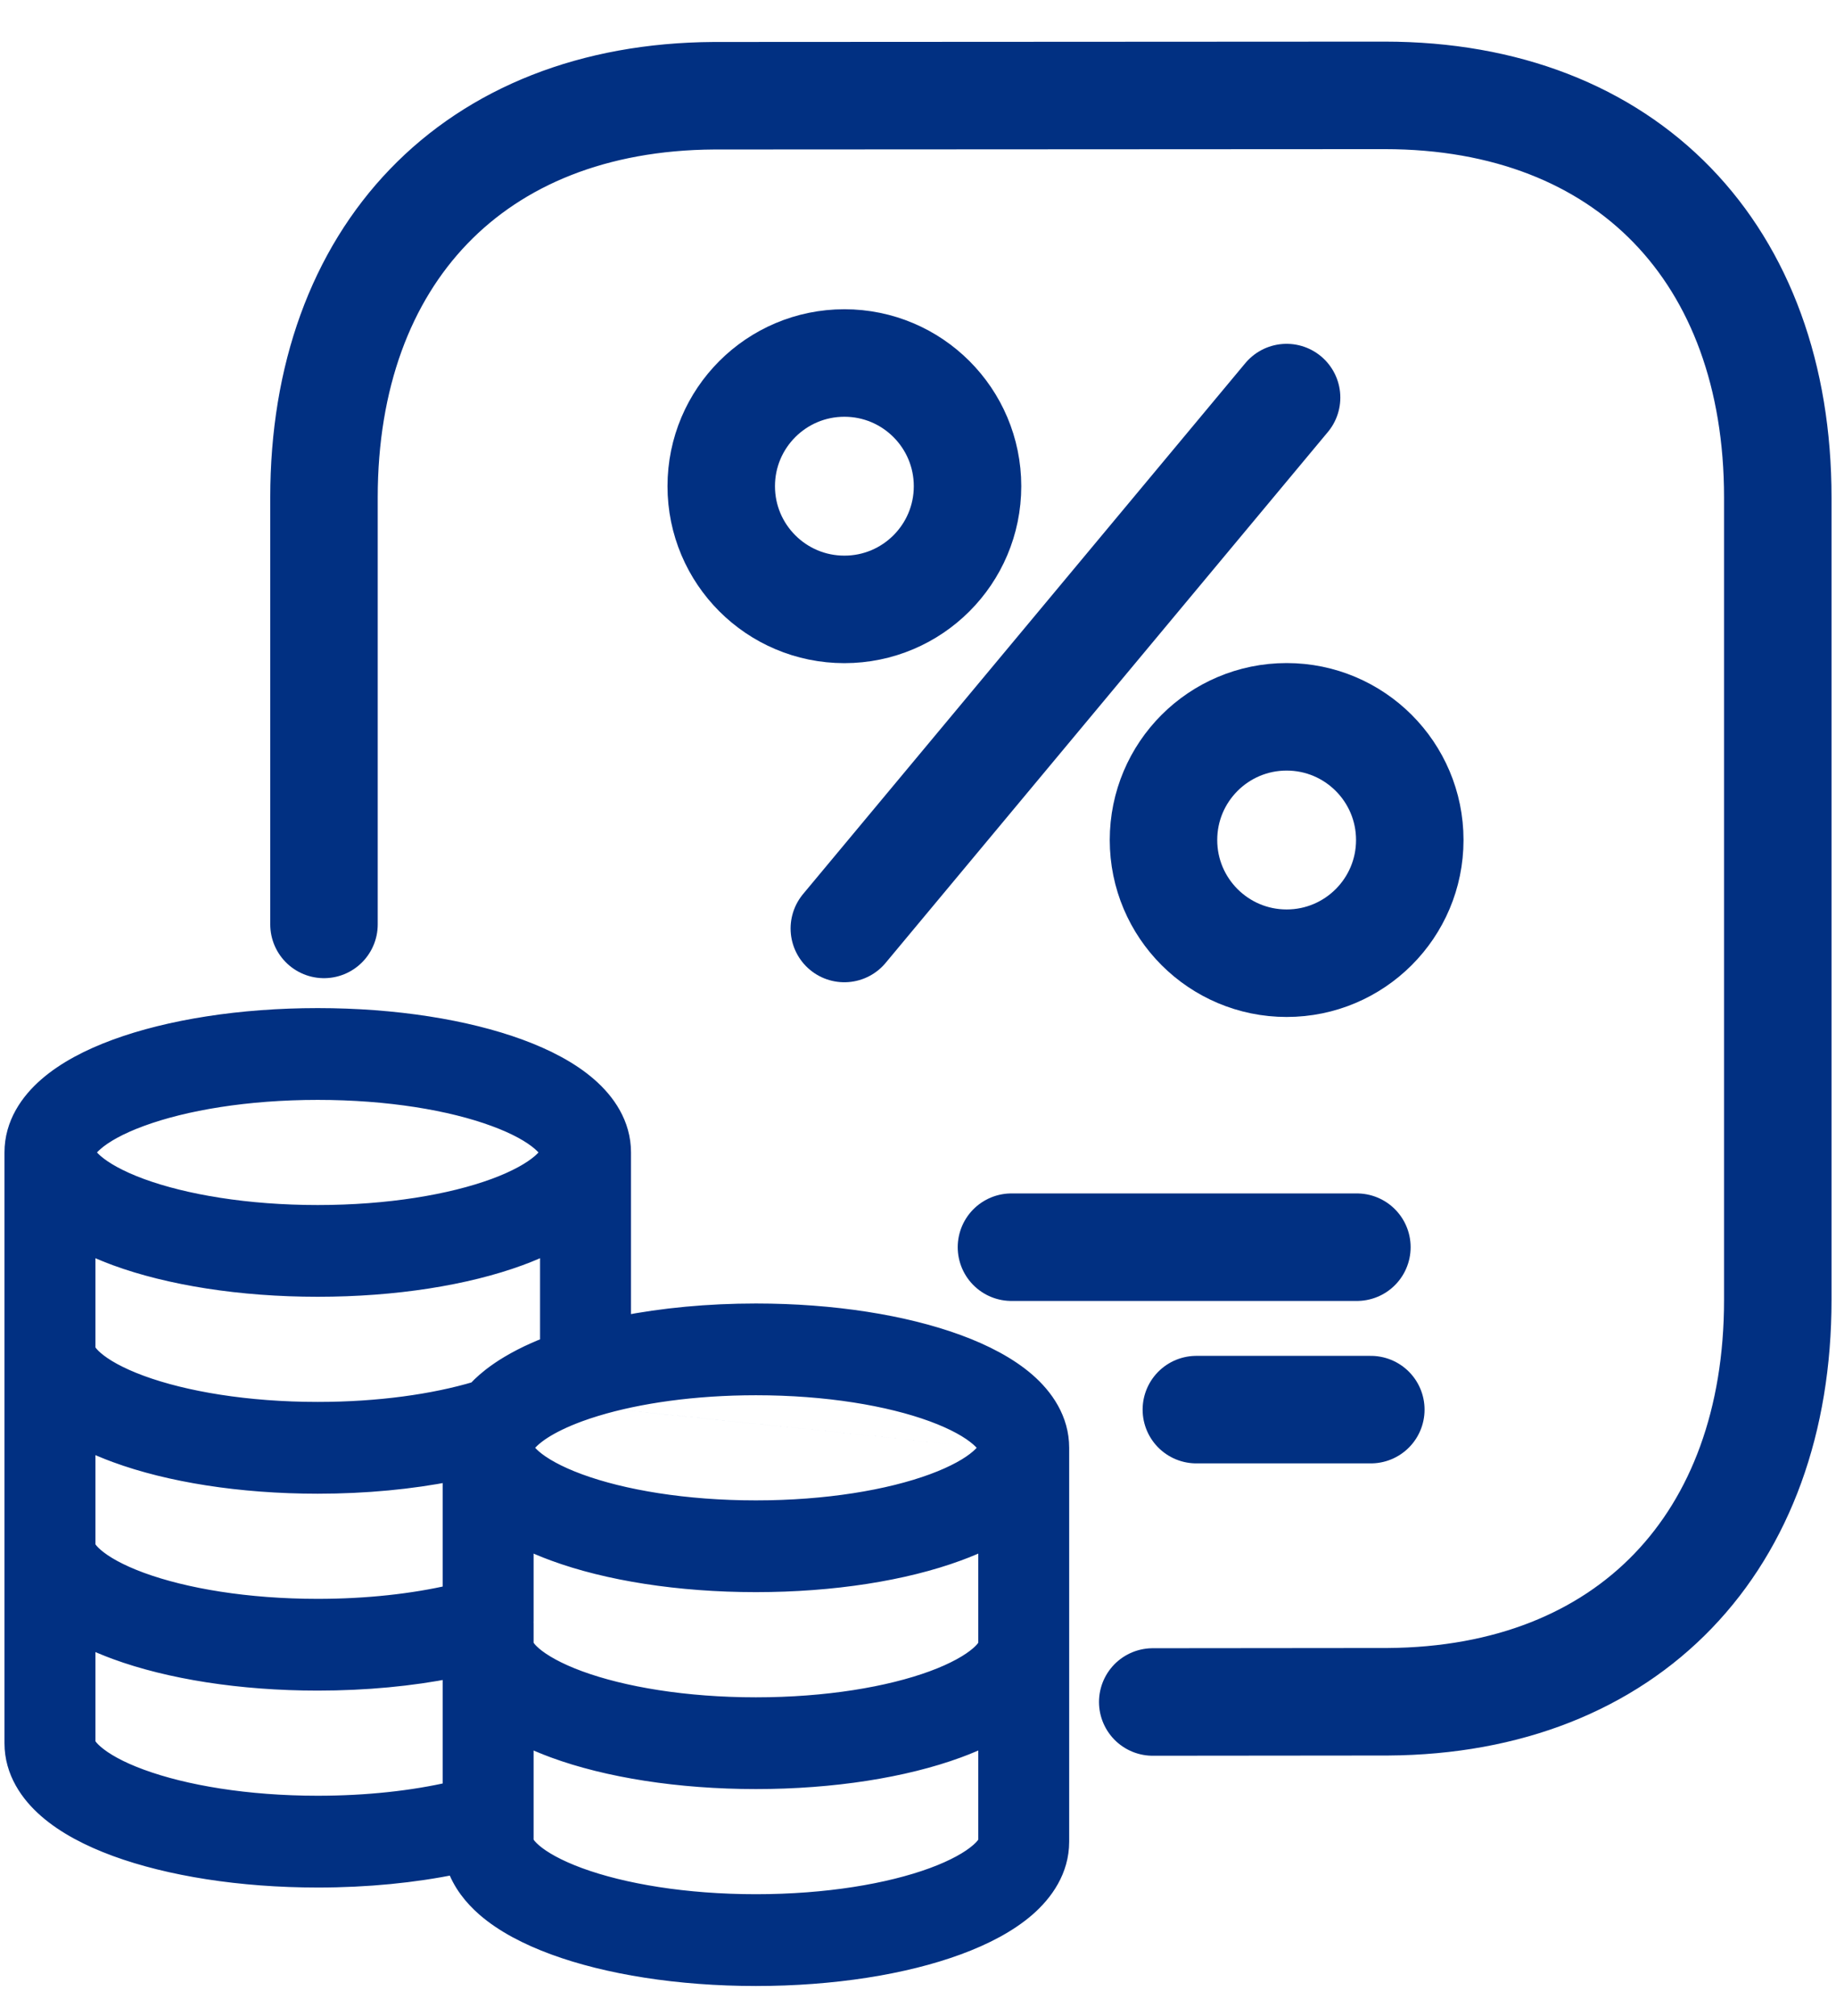
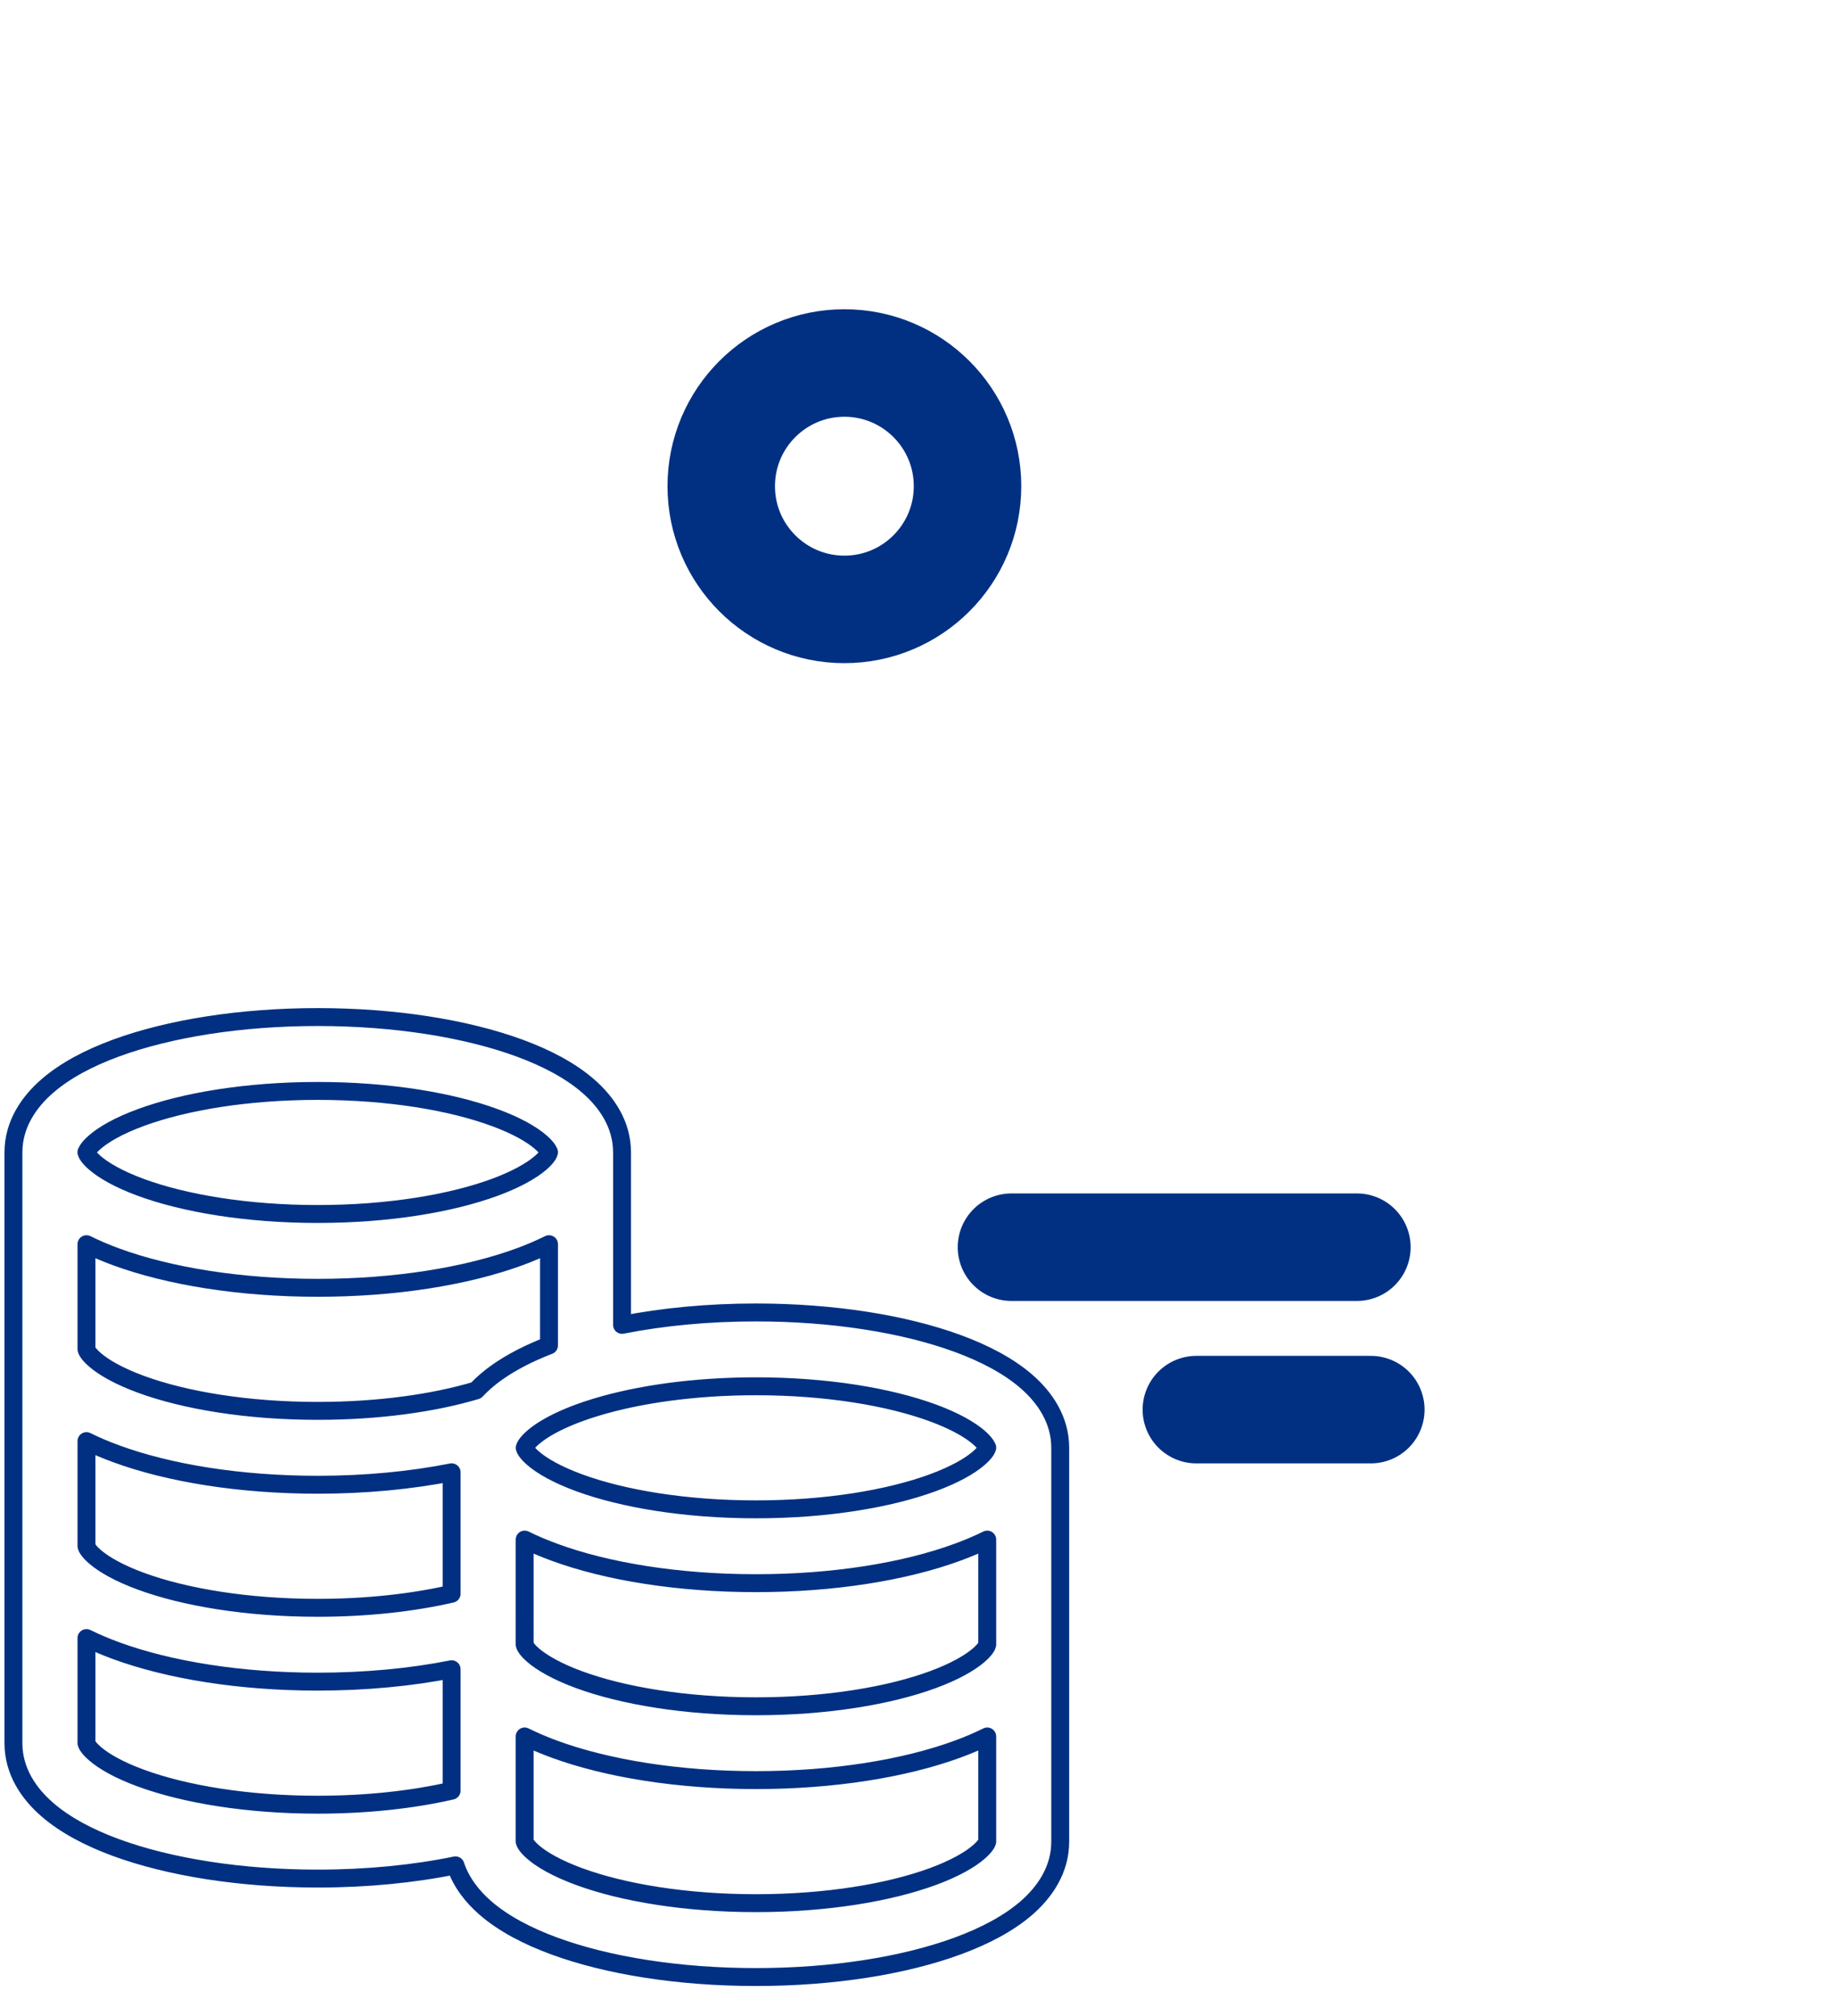
<svg xmlns="http://www.w3.org/2000/svg" width="41" height="45" viewBox="0 0 41 45" fill="none">
  <path d="M30.301 27.84L22.587 27.84" stroke="#013082" stroke-width="2.4" stroke-linecap="round" stroke-linejoin="round" />
  <path d="M30.612 31.466H26.716" stroke="#013082" stroke-width="2.4" stroke-linecap="round" stroke-linejoin="round" />
-   <path d="M7.235 20.635V11.104C7.235 5.707 10.565 2.17 15.941 2.137C15.965 2.137 30.92 2.129 30.92 2.129C36.343 2.129 39.7 5.68 39.7 11.104V29.018C39.7 34.414 36.368 37.954 30.992 37.987C30.966 37.987 25.742 37.992 25.742 37.992" stroke="#013082" stroke-width="2.4" stroke-linecap="round" stroke-linejoin="round" />
-   <path fill-rule="evenodd" clip-rule="evenodd" d="M1.931 27.773L1.931 30.118C1.934 30.134 1.958 30.213 2.117 30.351C2.318 30.526 2.656 30.72 3.145 30.9C4.117 31.257 5.513 31.494 7.095 31.494C8.461 31.494 9.692 31.318 10.633 31.037C10.699 30.966 10.768 30.9 10.839 30.838C10.882 30.801 10.926 30.765 10.971 30.729C10.98 30.722 10.99 30.715 10.999 30.708C11.053 30.667 11.108 30.627 11.166 30.588C11.232 30.543 11.3 30.5 11.371 30.458C11.549 30.352 11.74 30.254 11.941 30.165C12.031 30.125 12.124 30.086 12.218 30.049C12.232 30.044 12.246 30.038 12.26 30.033V27.773C12.052 27.876 11.832 27.97 11.603 28.054C10.41 28.492 8.816 28.747 7.095 28.747C5.374 28.747 3.781 28.492 2.588 28.054C2.359 27.97 2.139 27.876 1.931 27.773ZM13.891 25.725V29.574C14.795 29.395 15.813 29.297 16.881 29.297C18.602 29.297 20.195 29.552 21.388 29.99C21.981 30.208 22.518 30.487 22.923 30.838C23.324 31.187 23.676 31.684 23.676 32.319V41.11C23.676 41.744 23.324 42.241 22.923 42.59C22.518 42.941 21.981 43.22 21.388 43.438C20.195 43.877 18.602 44.132 16.881 44.132C15.16 44.132 13.566 43.877 12.374 43.438C11.781 43.22 11.243 42.941 10.839 42.59C10.557 42.345 10.3 42.027 10.171 41.639C9.248 41.829 8.199 41.934 7.095 41.934C5.374 41.934 3.781 41.679 2.588 41.241C1.995 41.023 1.458 40.744 1.054 40.392C0.652 40.043 0.3 39.546 0.3 38.912V25.725C0.3 25.091 0.652 24.594 1.054 24.245C1.458 23.893 1.995 23.614 2.588 23.396C3.781 22.958 5.374 22.703 7.095 22.703C8.816 22.703 10.41 22.958 11.603 23.396C12.196 23.614 12.733 23.893 13.137 24.245C13.539 24.594 13.891 25.091 13.891 25.725ZM1.931 32.169L1.931 34.514C1.934 34.529 1.958 34.609 2.117 34.747C2.318 34.922 2.656 35.116 3.145 35.296C4.117 35.653 5.513 35.89 7.095 35.89C8.21 35.89 9.235 35.772 10.085 35.576V32.865C9.183 33.044 8.165 33.143 7.095 33.143C5.374 33.143 3.781 32.888 2.588 32.449C2.359 32.365 2.139 32.272 1.931 32.169ZM11.716 34.367V36.193C11.717 36.206 11.717 36.218 11.716 36.231L11.716 36.712C11.719 36.727 11.744 36.807 11.902 36.945C12.103 37.119 12.442 37.314 12.931 37.494C13.903 37.851 15.299 38.088 16.881 38.088C18.463 38.088 19.859 37.851 20.831 37.494C21.32 37.314 21.658 37.119 21.859 36.945C22.018 36.807 22.043 36.727 22.046 36.712V34.367C21.838 34.47 21.617 34.563 21.388 34.647C20.195 35.086 18.602 35.34 16.881 35.34C15.16 35.34 13.566 35.086 12.374 34.647C12.145 34.563 11.924 34.47 11.716 34.367ZM22.046 32.316L22.046 32.313L22.046 32.316ZM22.045 32.319C22.04 32.339 22.011 32.417 21.859 32.549C21.658 32.724 21.32 32.918 20.831 33.098C19.859 33.455 18.463 33.692 16.881 33.692C15.299 33.692 13.903 33.455 12.931 33.098C12.442 32.918 12.103 32.724 11.902 32.549C11.752 32.418 11.722 32.34 11.717 32.319C11.72 32.308 11.729 32.279 11.763 32.233C11.791 32.196 11.834 32.147 11.902 32.088C11.922 32.071 11.943 32.053 11.966 32.036C11.971 32.032 11.976 32.028 11.981 32.024C12.022 31.992 12.067 31.961 12.116 31.929C12.316 31.8 12.586 31.666 12.931 31.539C13.045 31.497 13.165 31.457 13.29 31.419C13.296 31.416 13.303 31.415 13.31 31.412M22.045 32.319C22.04 32.298 22.011 32.22 21.859 32.088C21.658 31.913 21.32 31.719 20.831 31.539C19.859 31.182 18.463 30.945 16.881 30.945C15.496 30.945 14.253 31.127 13.313 31.412M22.046 38.762C21.838 38.865 21.617 38.959 21.388 39.043C20.195 39.481 18.602 39.736 16.881 39.736C15.16 39.736 13.566 39.481 12.374 39.043C12.145 38.959 11.924 38.865 11.716 38.762V41.107C11.719 41.123 11.744 41.202 11.902 41.34C12.103 41.515 12.442 41.709 12.931 41.889C13.903 42.246 15.299 42.483 16.881 42.483C18.463 42.483 19.859 42.246 20.831 41.889C21.32 41.709 21.658 41.515 21.859 41.34C22.018 41.202 22.043 41.123 22.046 41.107V38.762ZM22.046 41.105L22.046 41.107L22.046 41.105ZM11.716 41.105L11.716 41.107L11.716 41.105ZM10.085 37.261V39.972C9.235 40.168 8.21 40.285 7.095 40.285C5.513 40.285 4.117 40.048 3.145 39.691C2.656 39.512 2.318 39.317 2.117 39.142C1.958 39.005 1.934 38.925 1.931 38.91V36.565C2.139 36.668 2.359 36.761 2.588 36.845C3.781 37.283 5.374 37.538 7.095 37.538C8.165 37.538 9.183 37.44 10.085 37.261ZM1.93 38.907L1.931 38.91L1.93 38.907ZM12.26 25.72L12.26 25.722L12.26 25.72ZM12.259 25.725C12.255 25.745 12.226 25.824 12.074 25.956C11.873 26.13 11.534 26.325 11.045 26.505C10.073 26.862 8.677 27.099 7.095 27.099C5.513 27.099 4.117 26.862 3.145 26.505C2.656 26.325 2.318 26.13 2.117 25.956C1.965 25.824 1.936 25.745 1.931 25.725C1.936 25.705 1.965 25.627 2.117 25.495C2.318 25.32 2.656 25.125 3.145 24.946C4.117 24.588 5.513 24.352 7.095 24.352C8.677 24.352 10.073 24.588 11.045 24.946C11.534 25.125 11.873 25.32 12.074 25.495C12.226 25.627 12.255 25.705 12.259 25.725ZM1.93 25.72L1.931 25.722L1.93 25.72Z" fill="#013082" />
  <path d="M22.046 32.316L22.046 32.313M13.31 31.412C13.303 31.415 13.296 31.416 13.29 31.419C13.165 31.457 13.045 31.497 12.931 31.539C12.586 31.666 12.316 31.8 12.116 31.929C12.067 31.961 12.022 31.992 11.981 32.024C11.976 32.028 11.971 32.032 11.966 32.036C11.943 32.053 11.922 32.071 11.902 32.088C11.834 32.147 11.791 32.196 11.763 32.233C11.729 32.279 11.72 32.308 11.717 32.319C11.722 32.34 11.752 32.418 11.902 32.549C12.103 32.724 12.442 32.918 12.931 33.098C13.903 33.455 15.299 33.692 16.881 33.692C18.463 33.692 19.859 33.455 20.831 33.098C21.32 32.918 21.658 32.724 21.859 32.549C22.011 32.417 22.04 32.339 22.045 32.319C22.04 32.298 22.011 32.22 21.859 32.088C21.658 31.913 21.32 31.719 20.831 31.539C19.859 31.182 18.463 30.945 16.881 30.945C15.496 30.945 14.253 31.127 13.313 31.412M11.716 41.107C11.719 41.123 11.744 41.202 11.902 41.34C12.103 41.515 12.442 41.709 12.931 41.889C13.903 42.246 15.299 42.483 16.881 42.483C18.463 42.483 19.859 42.246 20.831 41.889C21.32 41.709 21.658 41.515 21.859 41.34C22.018 41.202 22.043 41.123 22.046 41.107M11.716 41.107L11.716 41.105M11.716 41.107V38.762C11.924 38.865 12.145 38.959 12.374 39.043C13.566 39.481 15.16 39.736 16.881 39.736C18.602 39.736 20.195 39.481 21.388 39.043C21.617 38.959 21.838 38.865 22.046 38.762V41.107M22.046 41.107L22.046 41.105M1.931 38.91C1.934 38.925 1.958 39.005 2.117 39.142C2.318 39.317 2.656 39.512 3.145 39.691C4.117 40.048 5.513 40.285 7.095 40.285C8.21 40.285 9.235 40.168 10.085 39.972V37.261C9.183 37.44 8.165 37.538 7.095 37.538C5.374 37.538 3.781 37.283 2.588 36.845C2.359 36.761 2.139 36.668 1.931 36.565V38.91ZM1.931 38.91L1.93 38.907M12.26 25.72L12.26 25.722M1.93 25.72L1.931 25.722M1.931 30.118L1.931 27.773C2.139 27.876 2.359 27.97 2.588 28.054C3.781 28.492 5.374 28.747 7.095 28.747C8.816 28.747 10.41 28.492 11.603 28.054C11.832 27.97 12.052 27.876 12.26 27.773V30.033C12.246 30.038 12.232 30.044 12.218 30.049C12.124 30.086 12.031 30.125 11.941 30.165C11.74 30.254 11.549 30.352 11.371 30.458C11.3 30.5 11.232 30.543 11.166 30.588C11.108 30.627 11.053 30.667 10.999 30.708C10.99 30.715 10.98 30.722 10.971 30.729C10.926 30.765 10.882 30.801 10.839 30.838C10.768 30.9 10.699 30.966 10.633 31.037C9.692 31.318 8.461 31.494 7.095 31.494C5.513 31.494 4.117 31.257 3.145 30.9C2.656 30.72 2.318 30.526 2.117 30.351C1.958 30.213 1.934 30.134 1.931 30.118ZM13.891 29.574V25.725C13.891 25.091 13.539 24.594 13.137 24.245C12.733 23.893 12.196 23.614 11.603 23.396C10.41 22.958 8.816 22.703 7.095 22.703C5.374 22.703 3.781 22.958 2.588 23.396C1.995 23.614 1.458 23.893 1.054 24.245C0.652 24.594 0.3 25.091 0.3 25.725V38.912C0.3 39.546 0.652 40.043 1.054 40.392C1.458 40.744 1.995 41.023 2.588 41.241C3.781 41.679 5.374 41.934 7.095 41.934C8.199 41.934 9.248 41.829 10.171 41.639C10.3 42.027 10.557 42.345 10.839 42.59C11.243 42.941 11.781 43.22 12.374 43.438C13.566 43.877 15.16 44.132 16.881 44.132C18.602 44.132 20.195 43.877 21.388 43.438C21.981 43.22 22.518 42.941 22.923 42.59C23.324 42.241 23.676 41.744 23.676 41.11V32.319C23.676 31.684 23.324 31.187 22.923 30.838C22.518 30.487 21.981 30.208 21.388 29.99C20.195 29.552 18.602 29.297 16.881 29.297C15.813 29.297 14.795 29.395 13.891 29.574ZM1.931 34.514L1.931 32.169C2.139 32.272 2.359 32.365 2.588 32.449C3.781 32.888 5.374 33.143 7.095 33.143C8.165 33.143 9.183 33.044 10.085 32.865V35.576C9.235 35.772 8.21 35.89 7.095 35.89C5.513 35.89 4.117 35.653 3.145 35.296C2.656 35.116 2.318 34.922 2.117 34.747C1.958 34.609 1.934 34.529 1.931 34.514ZM11.716 36.193V34.367C11.924 34.47 12.145 34.563 12.374 34.647C13.566 35.086 15.16 35.34 16.881 35.34C18.602 35.34 20.195 35.086 21.388 34.647C21.617 34.563 21.838 34.47 22.046 34.367V36.712C22.043 36.727 22.018 36.807 21.859 36.945C21.658 37.119 21.32 37.314 20.831 37.494C19.859 37.851 18.463 38.088 16.881 38.088C15.299 38.088 13.903 37.851 12.931 37.494C12.442 37.314 12.103 37.119 11.902 36.945C11.744 36.807 11.719 36.727 11.716 36.712L11.716 36.231C11.717 36.218 11.717 36.206 11.716 36.193ZM12.259 25.725C12.255 25.745 12.226 25.824 12.074 25.956C11.873 26.13 11.534 26.325 11.045 26.505C10.073 26.862 8.677 27.099 7.095 27.099C5.513 27.099 4.117 26.862 3.145 26.505C2.656 26.325 2.318 26.13 2.117 25.956C1.965 25.824 1.936 25.745 1.931 25.725C1.936 25.705 1.965 25.627 2.117 25.495C2.318 25.32 2.656 25.125 3.145 24.946C4.117 24.588 5.513 24.352 7.095 24.352C8.677 24.352 10.073 24.588 11.045 24.946C11.534 25.125 11.873 25.32 12.074 25.495C12.226 25.627 12.255 25.705 12.259 25.725Z" stroke="#013082" stroke-width="0.4" stroke-linecap="round" stroke-linejoin="round" />
  <circle cx="18.856" cy="10.853" r="2.75" stroke="#013082" stroke-width="2.4" />
-   <circle cx="28.732" cy="18.751" r="2.75" stroke="#013082" stroke-width="2.4" />
-   <path d="M18.855 20.726L28.731 8.875" stroke="#013082" stroke-width="2.4" stroke-linecap="round" />
</svg>